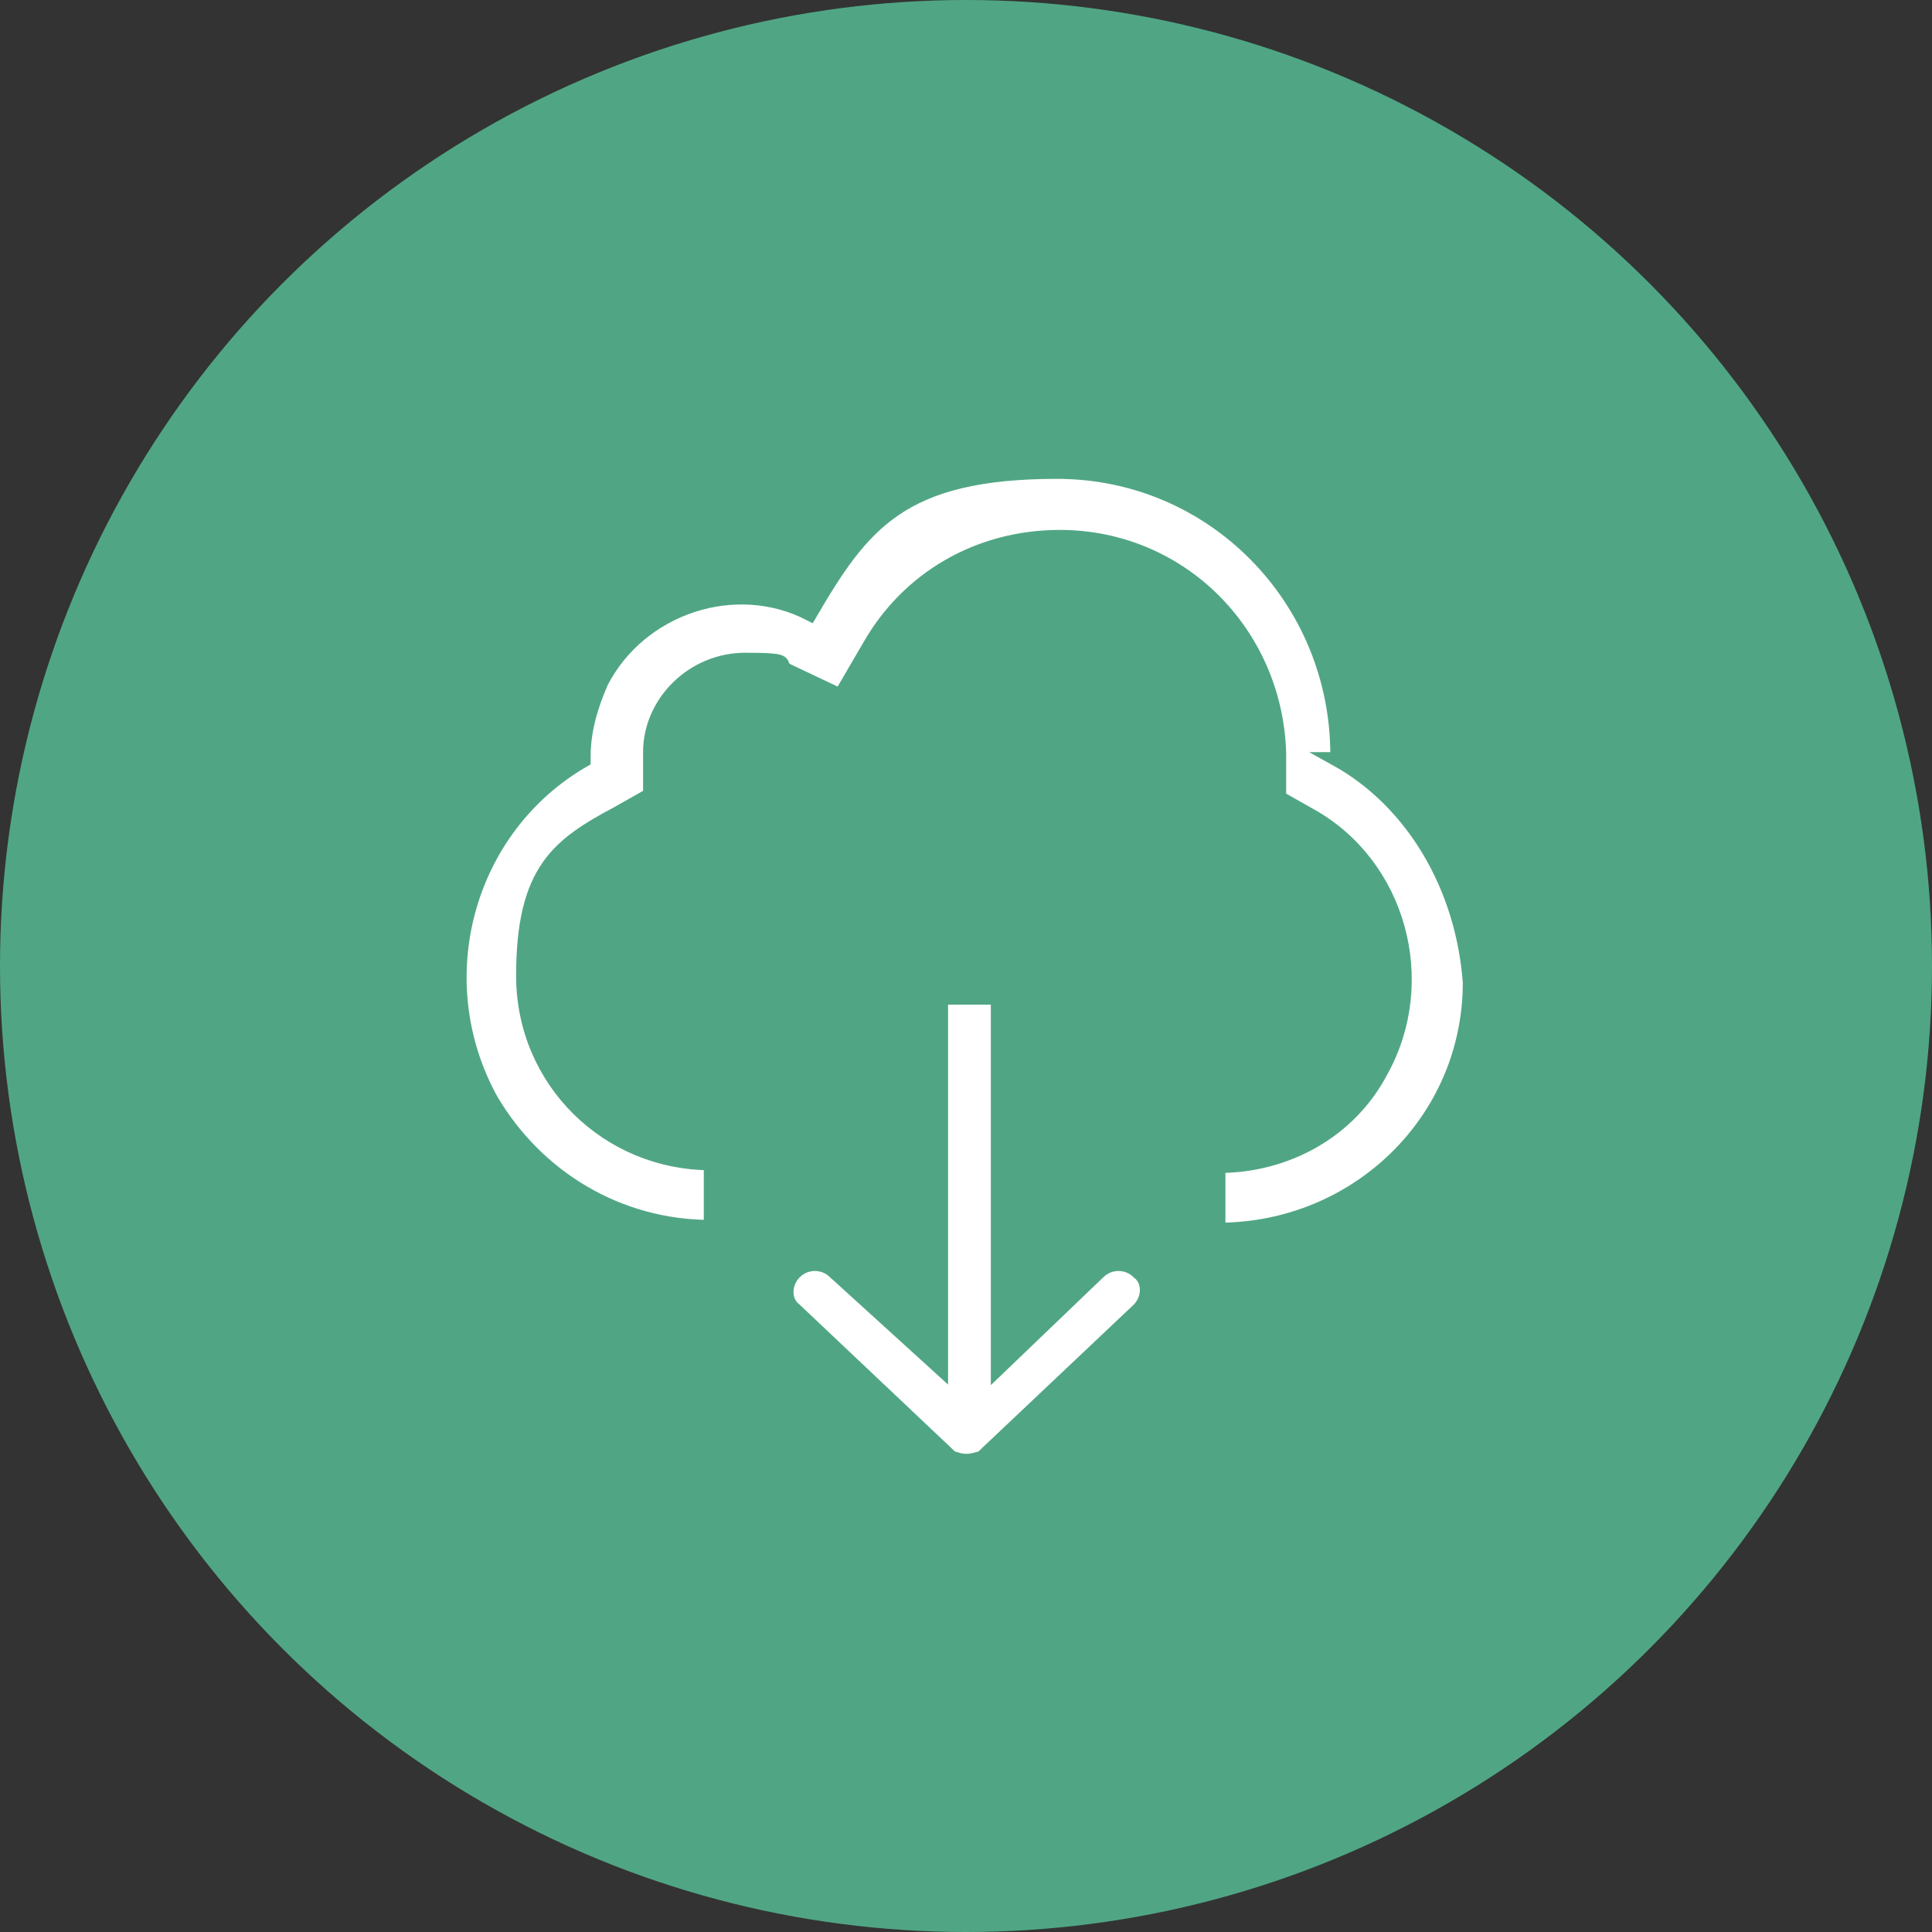
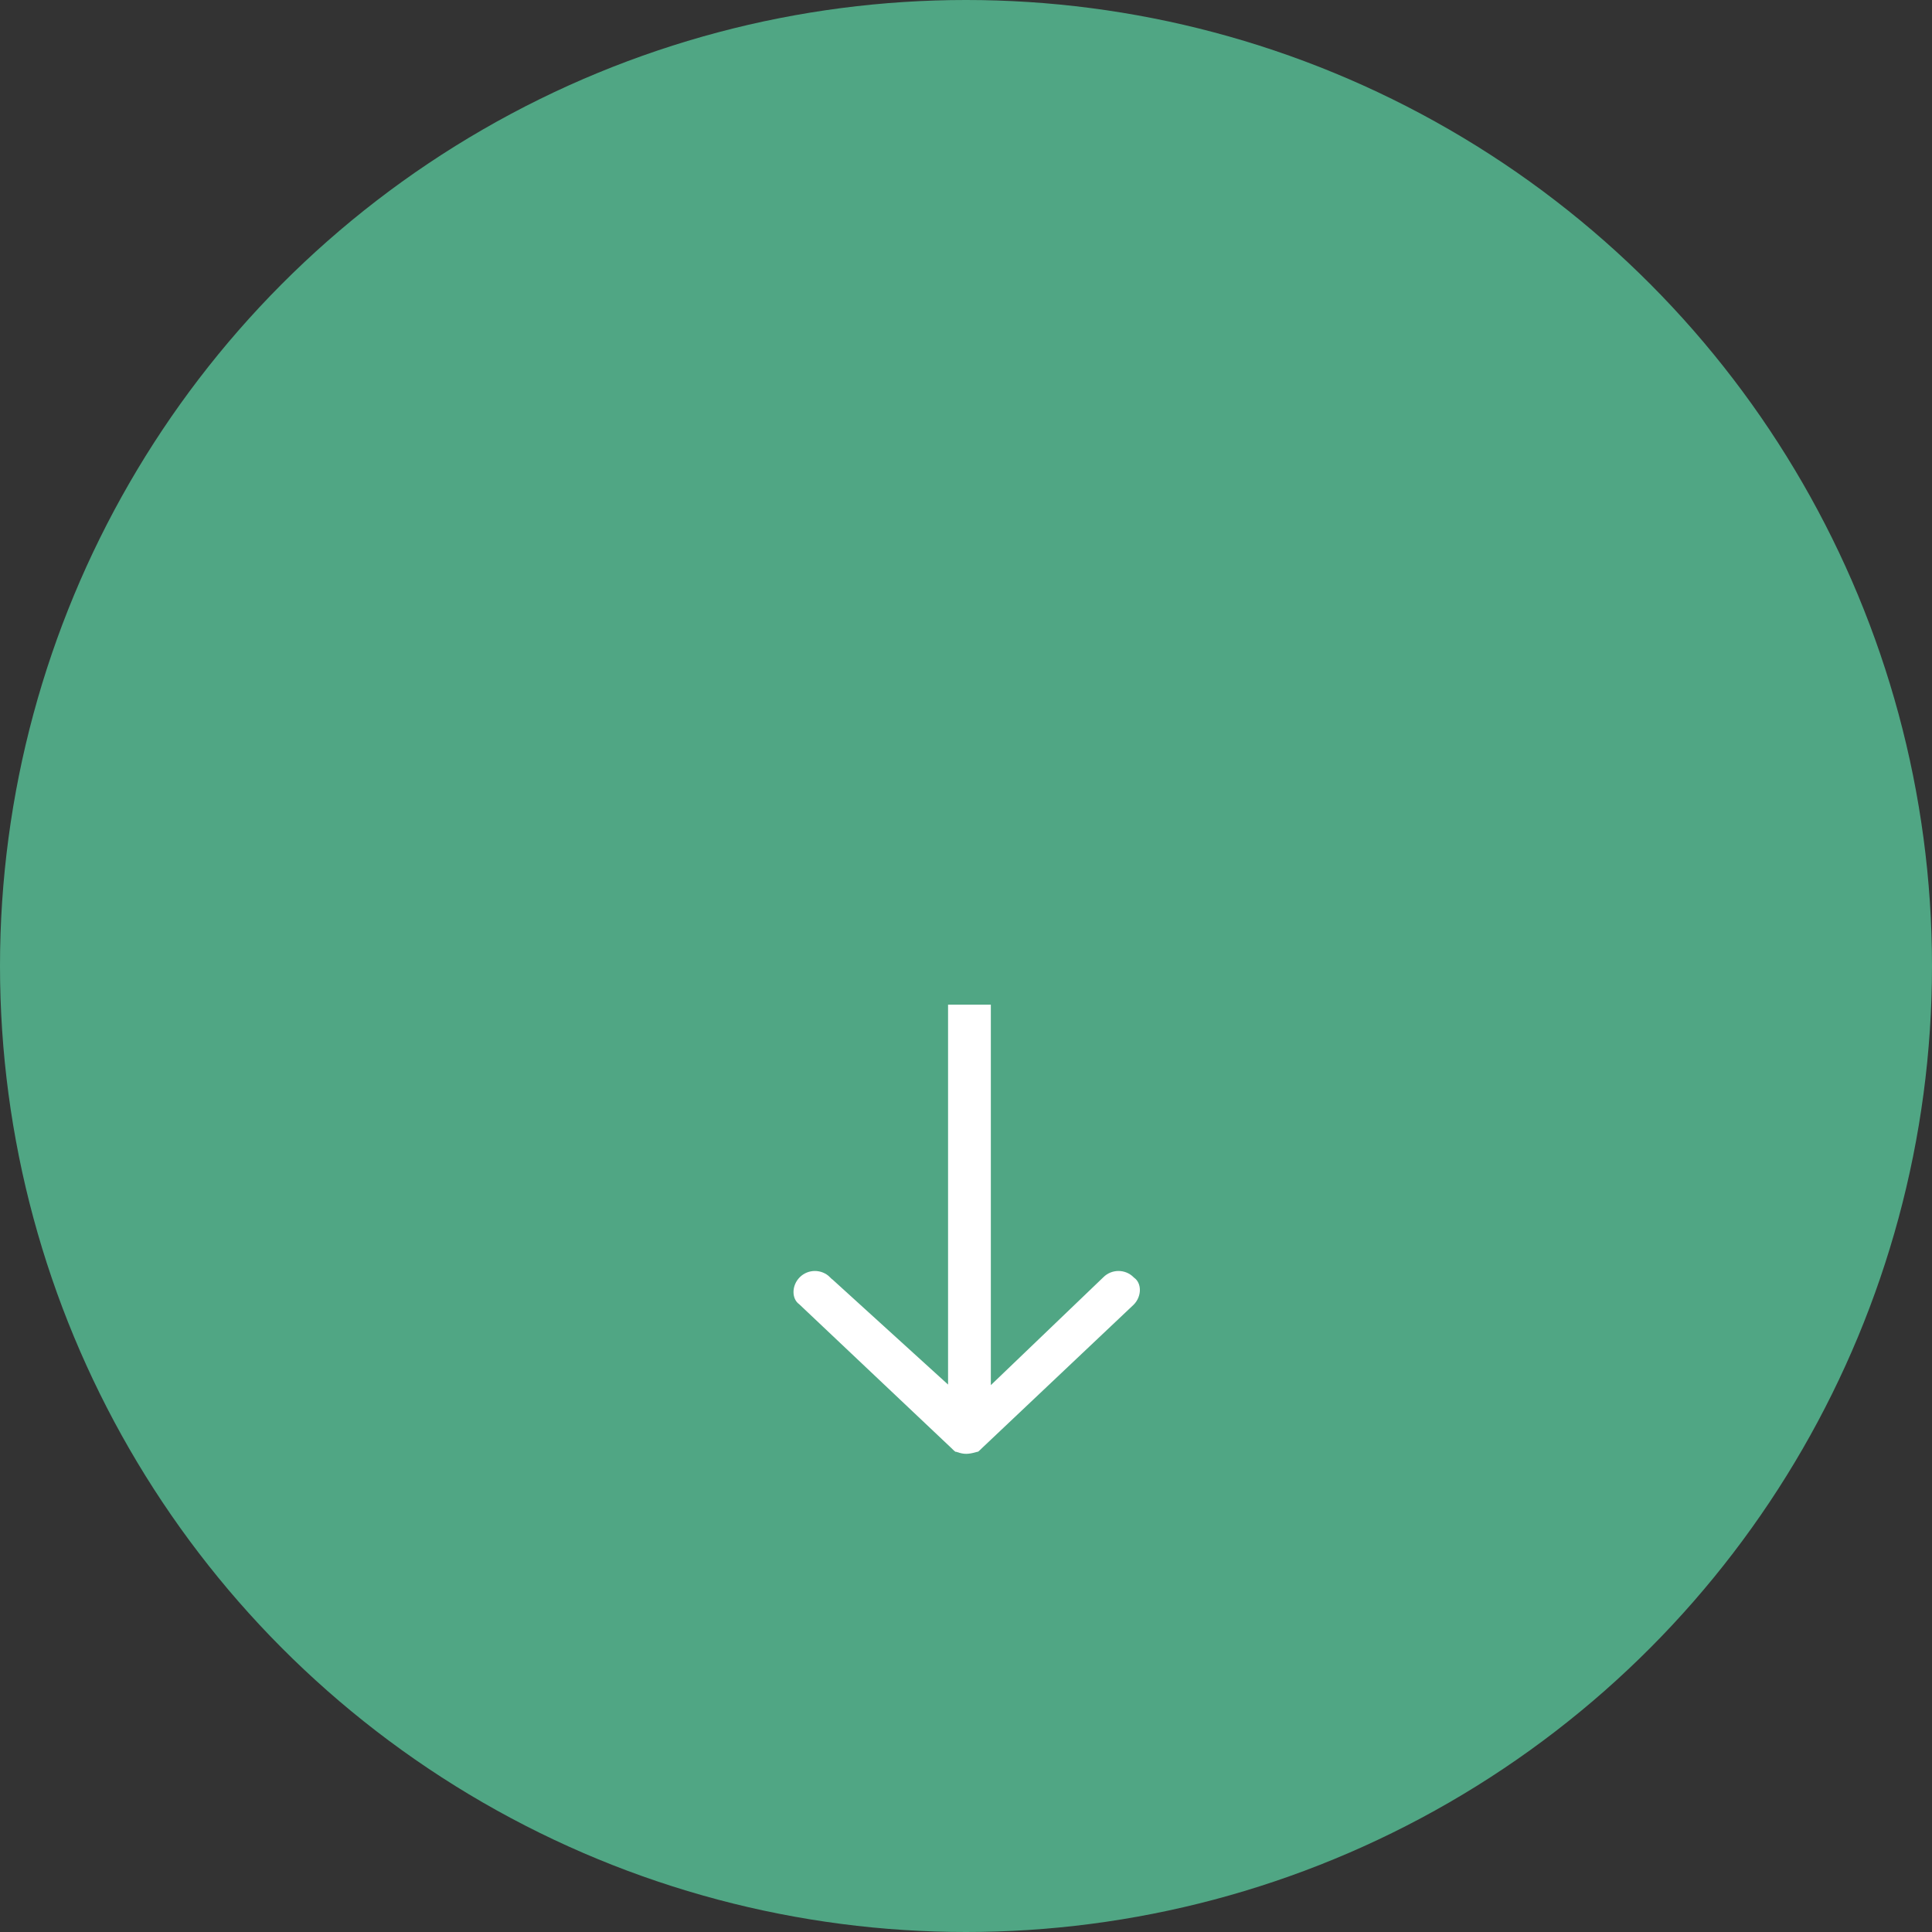
<svg xmlns="http://www.w3.org/2000/svg" id="Ebene_1" data-name="Ebene 1" version="1.1" viewBox="0 0 140 140">
  <rect x="0" y="0" width="140" height="140" fill="#333333" stroke="none" />
  <defs>
    <style> .cls-1 { fill: #fff; stroke: #50a684; stroke-miterlimit: 10; } .cls-2 { fill: #50a684; stroke-width: 0px; } </style>
  </defs>
  <circle class="cls-2" cx="70" cy="70" r="70" />
  <g>
-     <path id="Pfad_9424" data-name="Pfad 9424" class="cls-1" d="M96.9,55v-.3c0-11.3-9-20.5-20.3-20.5s-14.1,3.8-17.9,10.3c-5.4-2.8-12.3-.5-15.1,4.9-.8,1.8-1.3,3.6-1.3,5.4v.3c-8.5,4.9-11.5,15.9-6.7,24.6,3.3,5.6,9.2,9.2,15.9,9.2v-4.6c-7.4,0-13.6-5.9-13.6-13.6s2.6-9.5,6.9-11.8l2.3-1.3v-3.1c0-3.6,3.1-6.7,6.9-6.7s2.1.3,3.1.8l3.8,1.8,2.1-3.6c2.8-4.9,7.9-7.9,13.8-7.9,8.7,0,15.6,6.9,15.9,15.6v3.3l2.3,1.3c6.4,3.6,8.7,12,5.1,18.5-2.3,4.4-6.9,6.9-11.8,6.9v4.6c10,0,18.2-7.9,18.2-17.9-.5-6.9-4.1-13.1-9.7-16.2h0Z" />
    <path id="Pfad_434" data-name="Pfad 434" class="cls-1" d="M60.5,92.2c-.8-.8-2.1-.8-2.9,0s-.8,2.1,0,2.7h0l11,10.4c.2.2.4.4.6.4.6.2,1,.2,1.7,0,.2,0,.4-.2.6-.4l11-10.4c.8-.8.8-2.1,0-2.7h0c-.8-.8-2.1-.8-2.9,0l-7.3,7v-26.9c.2,0-4.4,0-4.1,0v26.9l-7.7-7Z" />
  </g>
</svg>